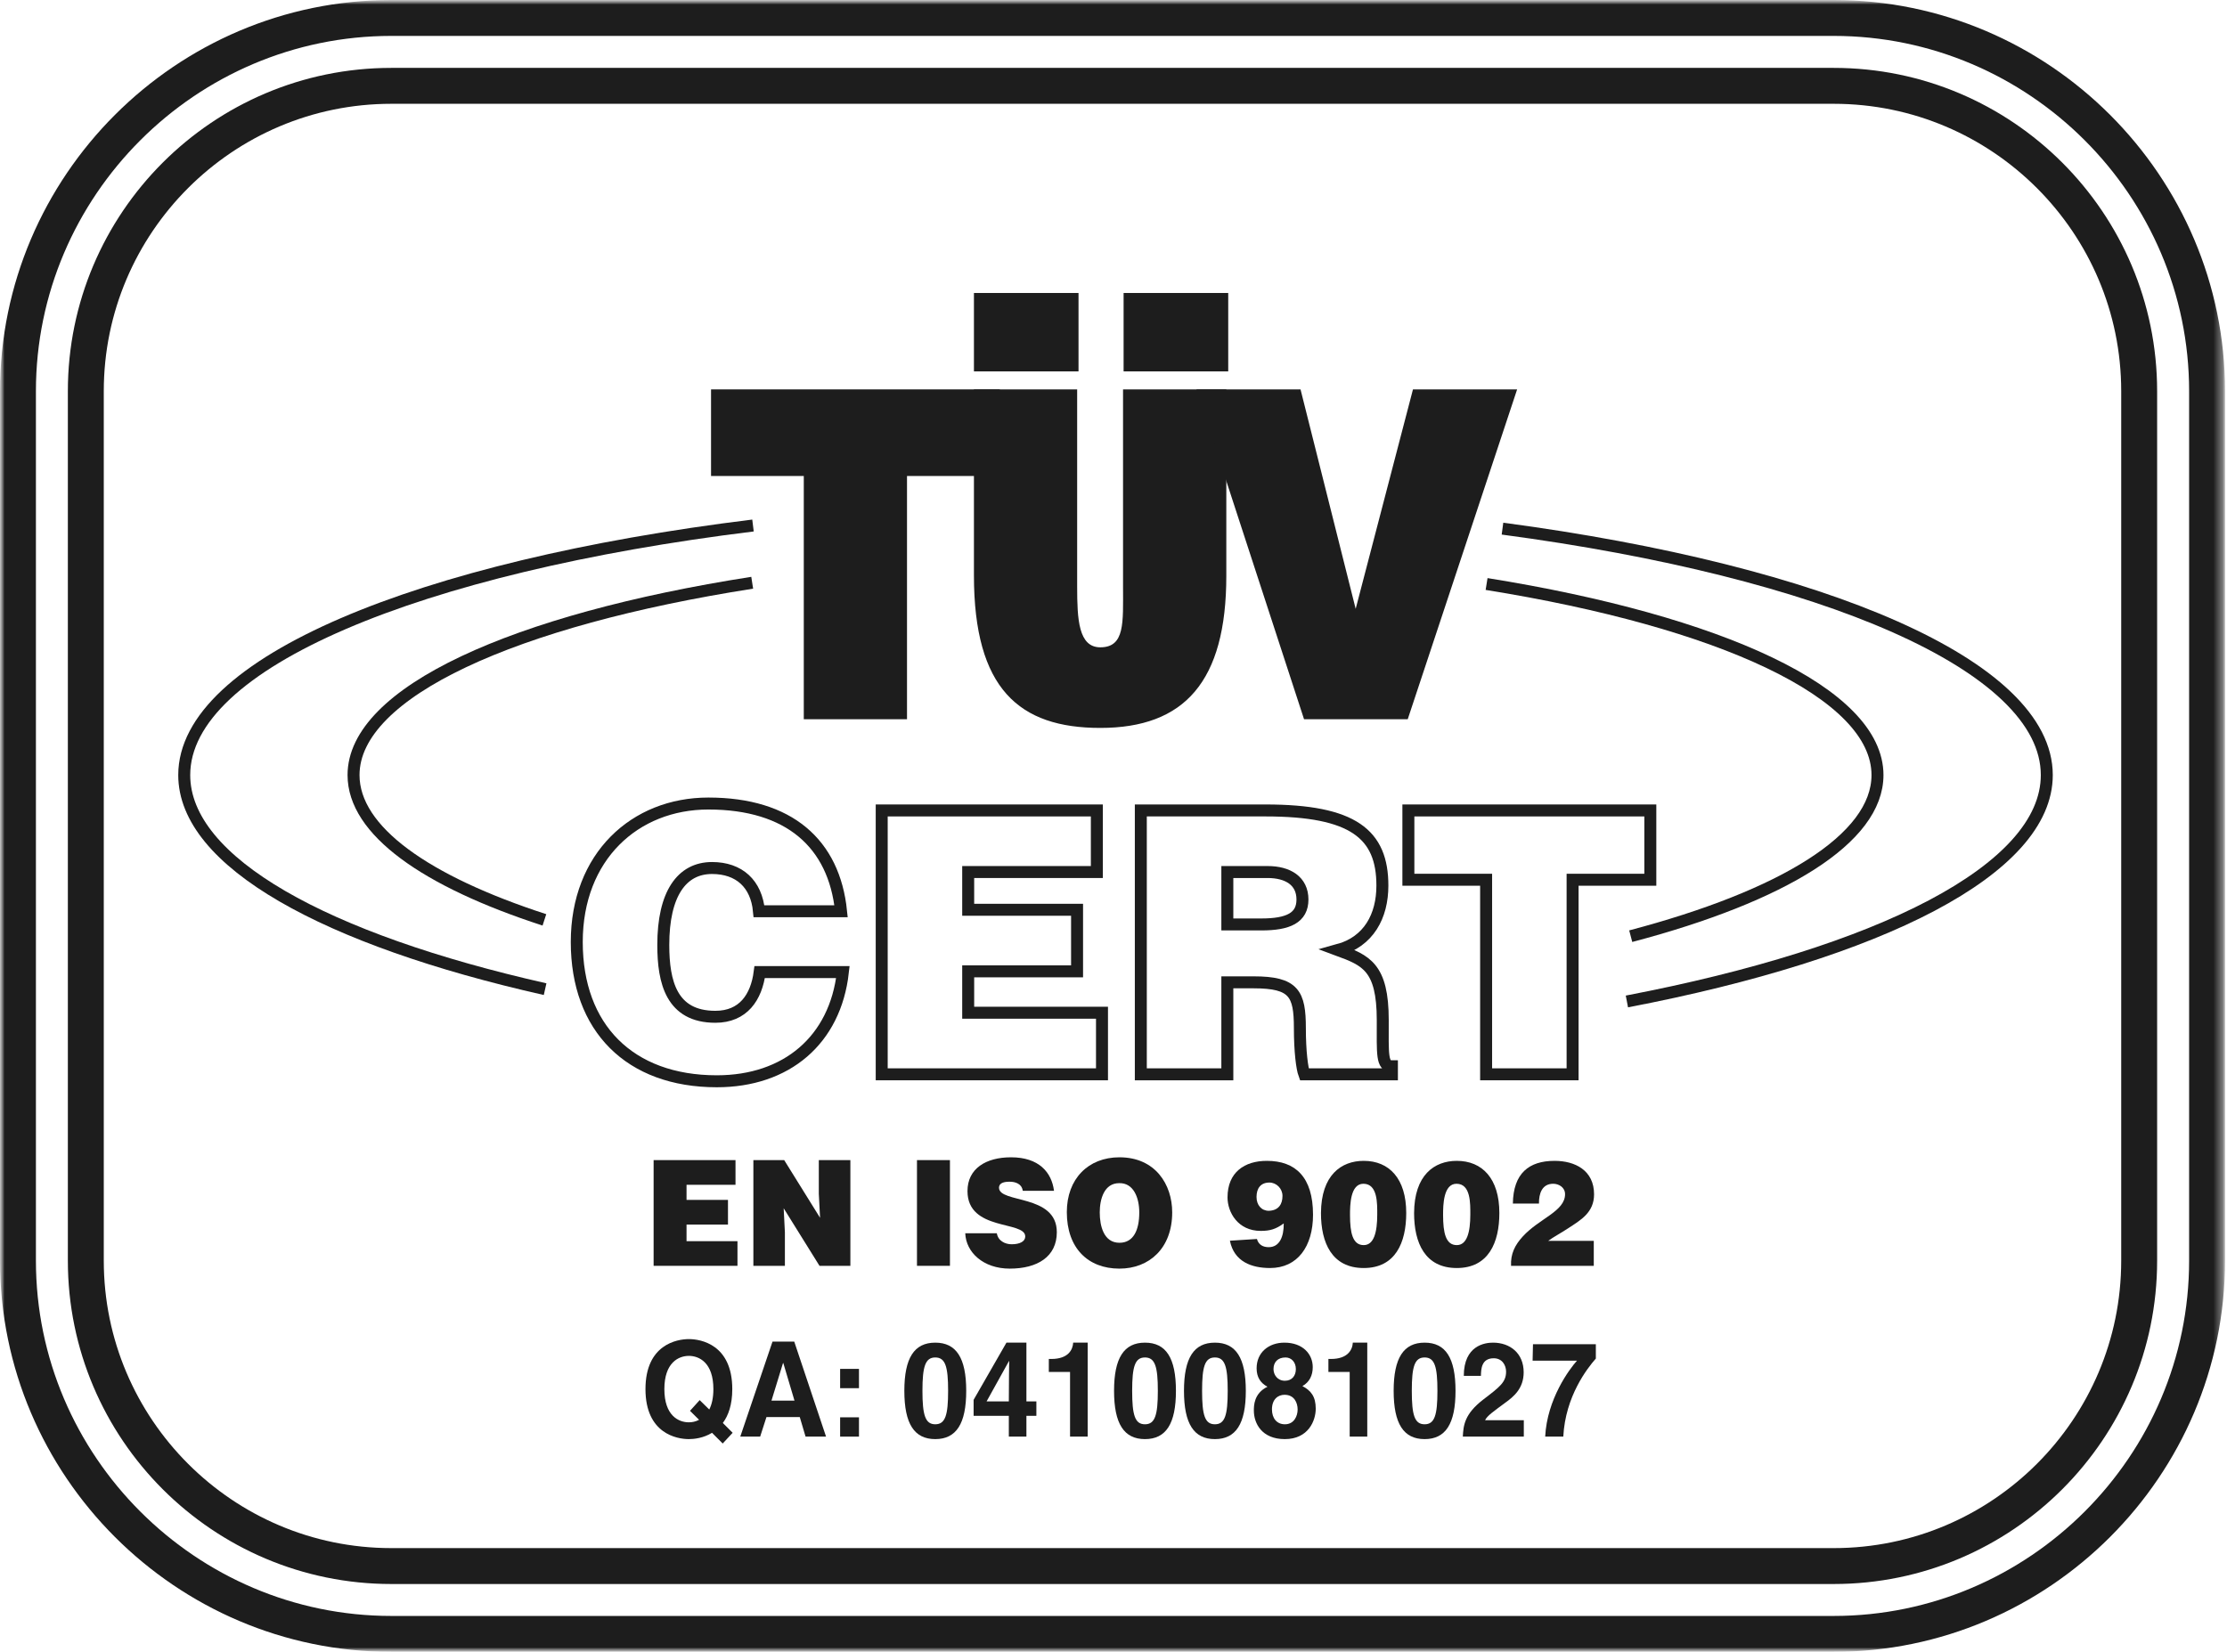
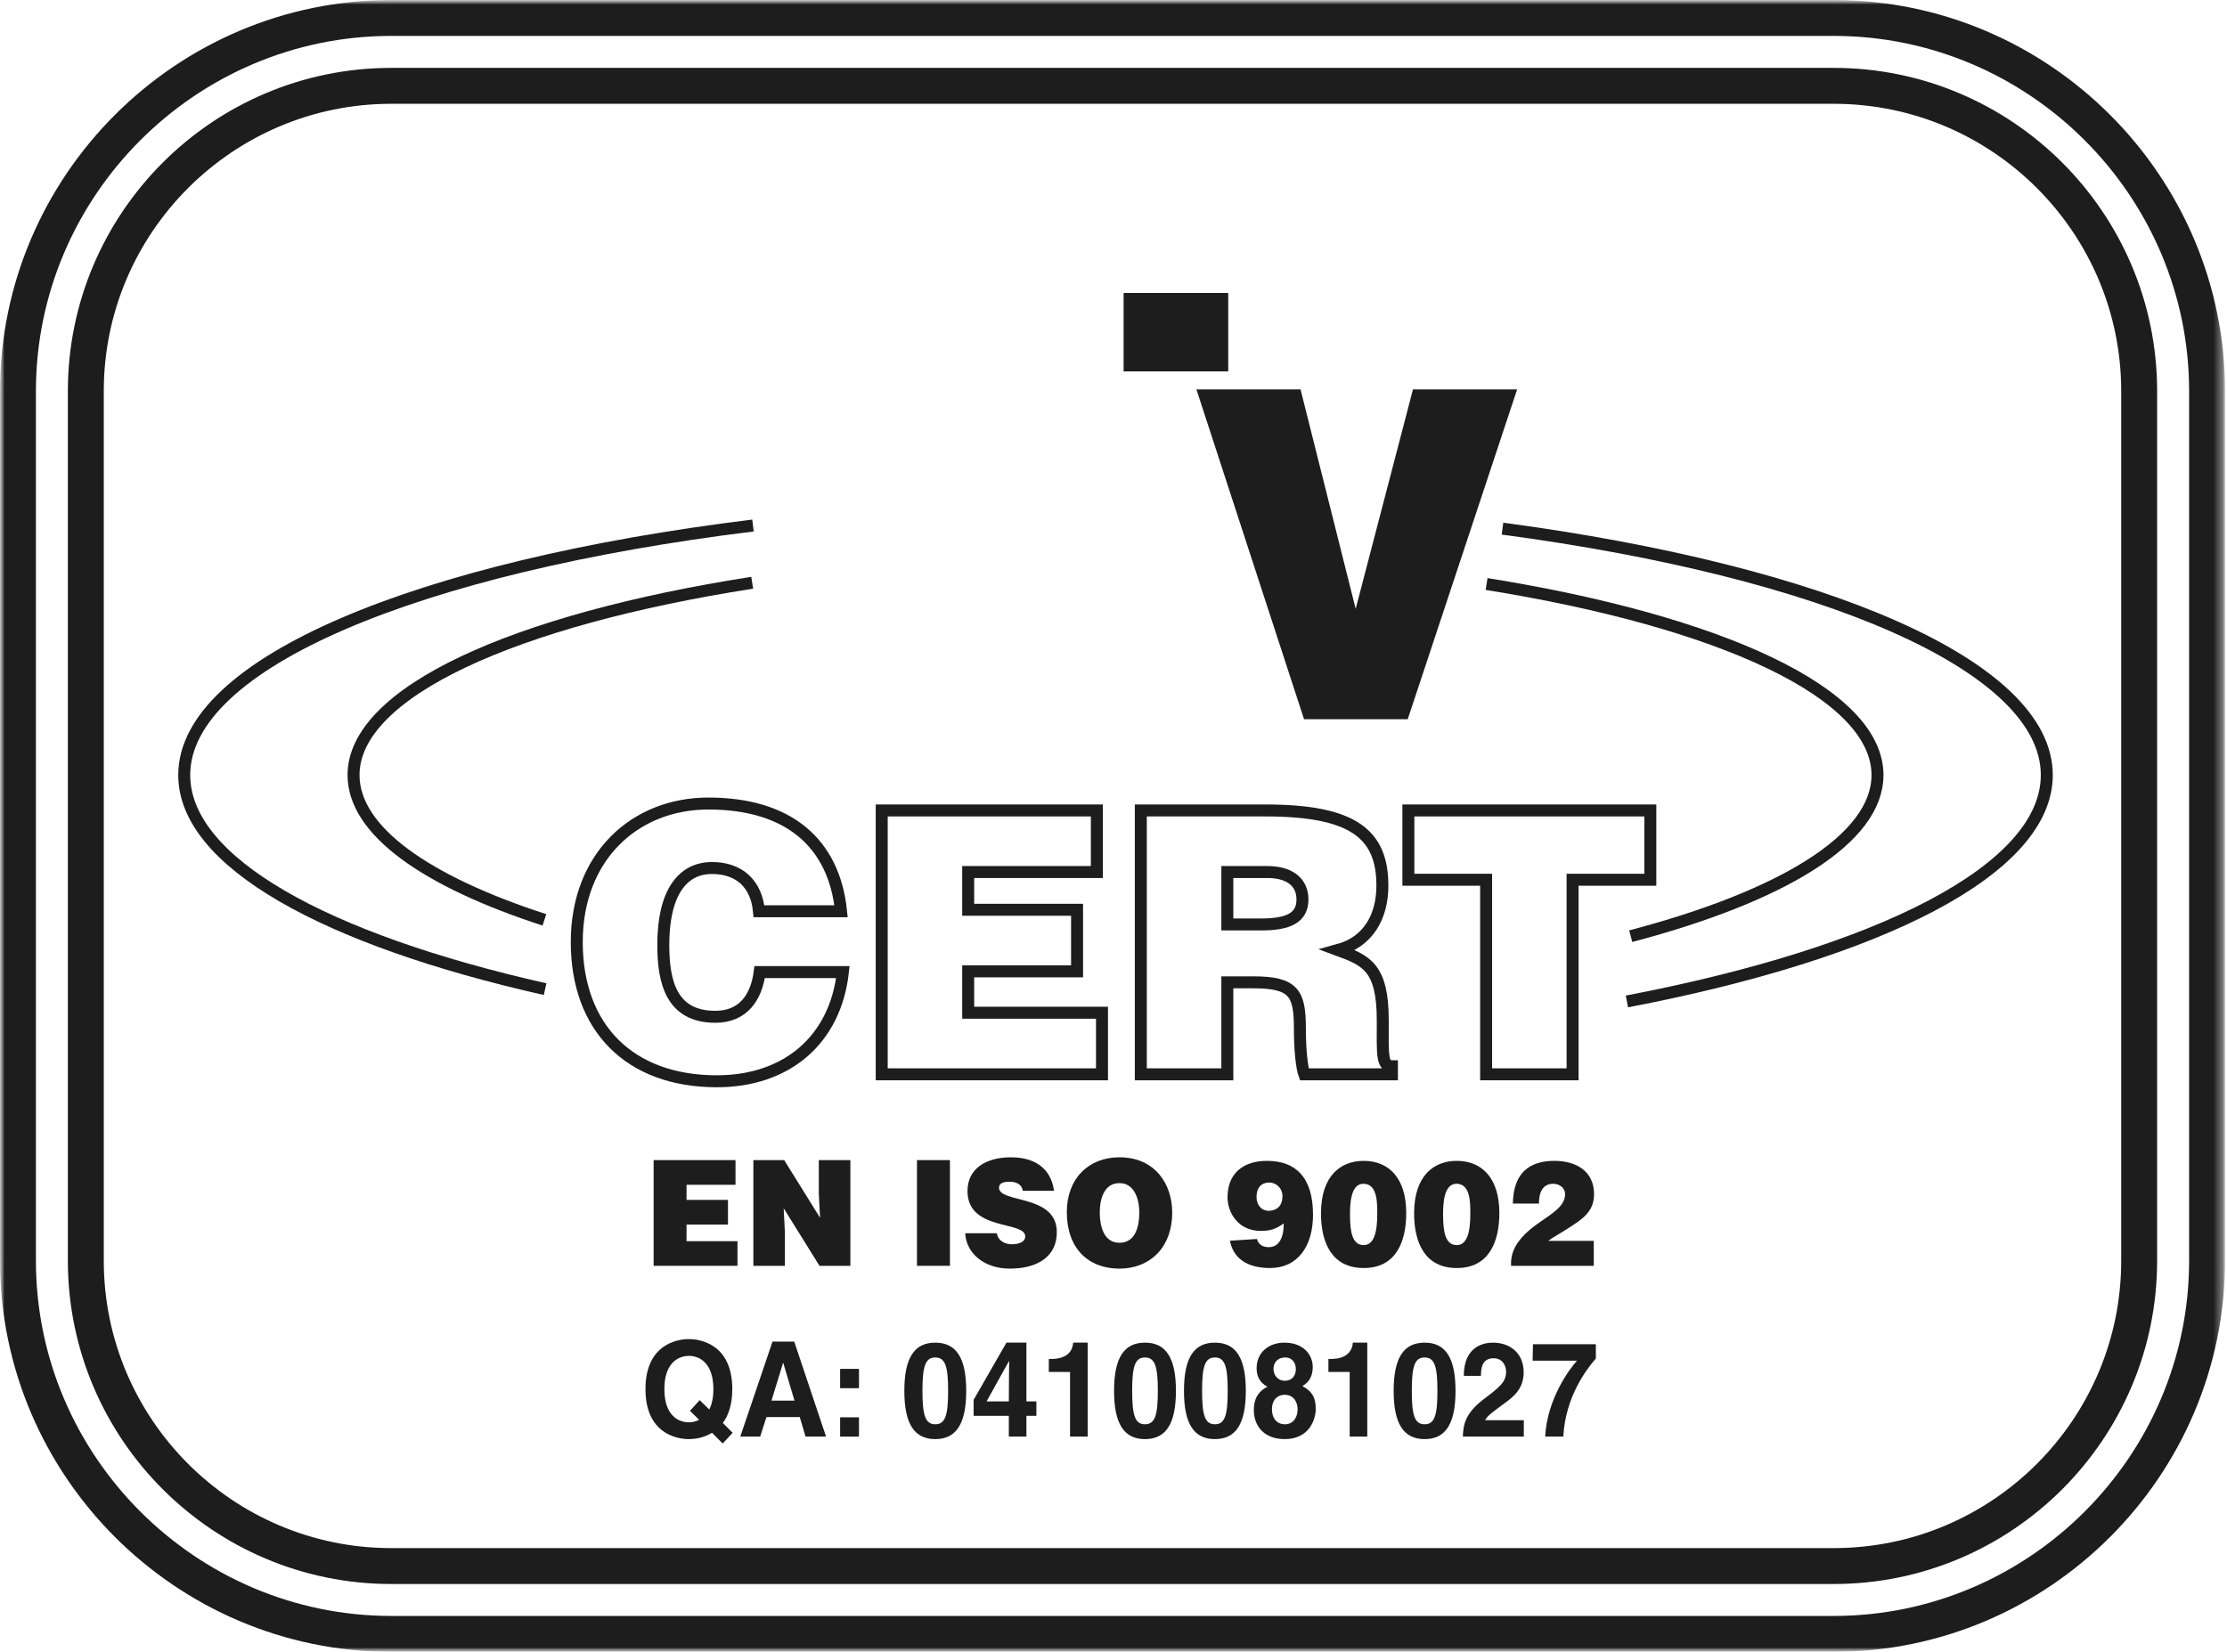
<svg xmlns="http://www.w3.org/2000/svg" width="248" height="184" viewBox="0 0 248 184" fill="none">
  <g clip-path="url(#clip0_1278_196)">
    <mask id="mask0_1278_196" style="mask-type:luminance" maskUnits="userSpaceOnUse" x="0" y="0" width="248" height="184">
      <path d="M247.773 0H0V184H247.773V0Z" fill="white" />
    </mask>
    <g mask="url(#mask0_1278_196)">
      <path d="M84.521 101.505C84.234 98.443 82.312 96.688 79.291 96.688C75.906 96.688 73.864 99.583 73.864 105.26C73.864 109.38 74.766 113.26 79.661 113.26C82.766 113.26 84.234 111.094 84.599 108.281H93.864C93.01 115.87 87.578 120.443 79.823 120.443C70.109 120.443 64.229 114.484 64.229 104.932C64.229 95.422 70.682 89.505 78.885 89.505C87.864 89.505 92.885 93.953 93.661 101.505H84.521Z" stroke="#1D1D1D" stroke-width="1.333" />
      <path d="M98.188 119.667V90.276H122.146V97.135H107.818V101.339H119.943V108.198H107.818V112.807H122.719V119.667H98.188Z" stroke="#1D1D1D" stroke-width="1.333" />
      <path d="M139.614 109.422C144.104 109.422 144.755 110.688 144.755 114.526C144.755 117.135 145.005 119.016 145.245 119.667H155.005V118.771C153.859 118.771 153.984 117.464 153.984 113.625C153.984 107.708 152.104 106.974 149.005 105.828C152.432 104.891 153.943 102.036 153.943 98.646C153.943 92.932 150.719 90.276 140.922 90.276H127.042V119.667H136.677V109.422H139.614ZM136.677 97.135H141.161C143.411 97.135 145.042 98.115 145.042 100.198C145.042 102.24 143.453 102.974 140.474 102.974H136.677V97.135Z" stroke="#1D1D1D" stroke-width="1.333" />
      <path d="M156.838 90.276H183.781V97.995H175.125V119.667H165.495V97.995H156.838V90.276Z" stroke="#1D1D1D" stroke-width="1.333" />
-       <path d="M79.182 43.375H111.333V53.021H101.005V80.115H89.51V53.021H79.182V43.375Z" fill="#1D1D1D" />
-       <path d="M108.458 43.375H119.953V65.365C119.953 68.99 120.104 72.104 122.531 72.104C125.292 72.104 125.063 69.349 125.063 65.365V43.375H136.563V64.141C136.563 75.927 131.896 81.083 122.531 81.083C113.505 81.083 108.458 76.745 108.458 64.094V43.375Z" fill="#1D1D1D" />
      <path d="M133.234 43.375H144.828L150.969 67.818L157.349 43.375H168.948L156.766 80.115H145.219L133.234 43.375Z" fill="#1D1D1D" />
-       <path d="M120.104 41.37V32.635H108.458V41.37H120.104Z" fill="#1D1D1D" />
      <path d="M136.776 41.37V32.635H125.125V41.37H136.776Z" fill="#1D1D1D" />
      <path d="M83.766 64.912C57.318 69.042 39.37 77.089 39.37 86.333C39.37 92.521 47.396 98.167 60.625 102.464" stroke="#1D1D1D" stroke-width="1.333" />
      <path d="M181.599 104.281C198.49 99.828 209.078 93.438 209.078 86.333C209.078 77.188 191.516 69.219 165.547 65.052" stroke="#1D1D1D" stroke-width="1.333" />
      <path d="M83.854 58.536C46.63 63.115 20.516 73.839 20.516 86.333C20.516 96.037 36.25 104.667 60.703 110.182" stroke="#1D1D1D" stroke-width="1.333" />
      <path d="M181.172 111.552C209.339 106.156 227.932 96.875 227.932 86.333C227.932 74.146 203.083 63.646 167.318 58.885" stroke="#1D1D1D" stroke-width="1.333" />
      <path d="M72.787 141V129.224H81.906V131.974H76.453V133.656H81.068V136.406H76.453V138.255H82.125V141H72.787Z" fill="#1D1D1D" />
      <path d="M91.323 135.651L91.183 132.969V129.224H94.698V141H91.261L87.271 134.589L87.406 137.271V141H83.896V129.224H87.328L91.323 135.651Z" fill="#1D1D1D" />
      <path d="M102.115 141V129.224H105.787V141H102.115Z" fill="#1D1D1D" />
      <path d="M113.896 132.641C113.833 132.234 113.63 131.99 113.365 131.844C113.099 131.693 112.776 131.63 112.417 131.63C111.61 131.63 111.25 131.875 111.25 132.297C111.25 134.068 117.688 132.969 117.688 137.255C117.688 139.984 115.526 141.312 112.448 141.312C109.495 141.312 107.568 139.495 107.49 137.37H111.005C111.083 137.797 111.297 138.104 111.61 138.302C111.906 138.5 112.292 138.599 112.651 138.599C113.568 138.599 114.172 138.286 114.172 137.729C114.172 135.948 107.74 137.172 107.74 132.677C107.74 130.172 109.792 128.911 112.589 128.911C115.698 128.911 117.11 130.583 117.375 132.641H113.896Z" fill="#1D1D1D" />
      <path d="M124.662 128.911C121.182 128.911 118.802 131.318 118.802 135.016C118.802 139.021 121.151 141.312 124.662 141.312C127.969 141.312 130.537 139.052 130.537 135.047C130.537 131.937 128.656 128.911 124.662 128.911ZM124.63 131.792C126.245 131.745 126.87 133.443 126.87 135.047C126.87 136.995 126.245 138.432 124.662 138.432C122.906 138.432 122.469 136.552 122.469 135.047C122.469 133.557 122.969 131.792 124.63 131.792Z" fill="#1D1D1D" />
      <path d="M136.963 138.203C137.427 140.542 139.385 141.245 141.437 141.245C144.479 141.245 146.219 138.859 146.219 135.307C146.219 131.12 144.265 129.307 141.078 129.307C138.609 129.307 136.698 130.563 136.698 133.38C136.698 135.031 137.849 137.109 140.396 137.109C141.437 137.109 142.088 136.911 142.958 136.276C142.974 137.781 142.479 138.922 141.281 138.922C140.64 138.922 140.146 138.646 139.974 138.01L136.963 138.203ZM141.297 134.87C140.489 134.87 139.927 134.245 139.927 133.328C139.927 132.349 140.411 131.724 141.359 131.724C142.135 131.724 142.818 132.38 142.818 133.214C142.818 134.115 142.401 134.833 141.297 134.87Z" fill="#1D1D1D" />
      <path d="M147.104 135.13C147.104 138.432 148.318 141.245 151.864 141.245C155.406 141.245 156.599 138.401 156.599 135.115C156.599 131.286 154.708 129.307 151.864 129.307C149.359 129.307 147.125 130.891 147.104 135.13ZM151.864 138.693C150.635 138.693 150.338 137.339 150.338 135.323C150.338 134.229 150.37 131.859 151.828 131.859C153.432 131.859 153.37 134.083 153.37 135.292C153.37 137.224 153.01 138.693 151.864 138.693Z" fill="#1D1D1D" />
      <path d="M157.474 135.13C157.474 138.432 158.682 141.245 162.229 141.245C165.771 141.245 166.969 138.401 166.969 135.115C166.969 131.286 165.073 129.307 162.229 129.307C159.724 129.307 157.49 130.891 157.474 135.13ZM162.229 138.693C161 138.693 160.703 137.339 160.703 135.323C160.703 134.229 160.735 131.859 162.198 131.859C163.797 131.859 163.735 134.083 163.735 135.292C163.735 137.224 163.375 138.693 162.229 138.693Z" fill="#1D1D1D" />
      <path d="M168.271 141C168.208 139.661 168.708 138.677 169.578 137.729C171.411 135.719 174.286 134.932 174.286 133.021C174.286 132.281 173.62 131.859 172.964 131.859C171.719 131.859 171.365 132.953 171.38 134.068H168.474C168.521 130.682 170.276 129.307 173.12 129.307C175.385 129.307 177.516 130.354 177.516 133.036C177.516 135.063 176.042 135.896 174.615 136.828C173.818 137.354 172.979 137.797 172.406 138.219H177.484V141H168.271Z" fill="#1D1D1D" />
      <path d="M81.589 159.599L80.495 158.505C81.109 157.682 81.547 156.474 81.547 154.734C81.547 149.766 78.042 149.161 76.714 149.161C75.386 149.161 71.88 149.766 71.88 154.734C71.88 159.698 75.386 160.302 76.714 160.302C77.302 160.302 78.339 160.187 79.292 159.599L80.479 160.792L81.589 159.599ZM76.839 157.151L77.849 158.151C77.469 158.359 77.063 158.432 76.714 158.432C75.578 158.432 73.984 157.698 73.984 154.734C73.984 151.771 75.578 151.031 76.714 151.031C77.849 151.031 79.443 151.771 79.443 154.734C79.443 155.719 79.261 156.458 78.984 157.005L77.917 155.958L76.839 157.151Z" fill="#1D1D1D" />
      <path d="M85.354 157.844H89.062L89.708 160.026H91.99L88.448 149.443H86.026L82.438 160.026H84.651L85.354 157.844ZM87.198 151.828H87.229L88.474 156.016H85.912L87.198 151.828Z" fill="#1D1D1D" />
      <path d="M95.656 154.63H93.557V152.479H95.656V154.63ZM95.656 160.026H93.557V157.875H95.656V160.026Z" fill="#1D1D1D" />
      <path d="M100.708 154.927C100.708 158.594 101.813 160.302 104.151 160.302C106.49 160.302 107.599 158.594 107.599 154.927C107.599 151.255 106.49 149.557 104.151 149.557C101.813 149.557 100.708 151.255 100.708 154.927ZM102.724 154.927C102.724 152.229 103.037 151.208 104.151 151.208C105.276 151.208 105.583 152.229 105.583 154.927C105.583 157.62 105.276 158.651 104.151 158.651C103.037 158.651 102.724 157.62 102.724 154.927Z" fill="#1D1D1D" />
      <path d="M115.411 156.104H114.302V149.557H112.078L108.422 155.927V157.708H112.344V160.026H114.302V157.708H115.411V156.104ZM109.865 156.104L112.359 151.609H112.385C112.385 151.932 112.344 153.568 112.344 156.104H109.865Z" fill="#1D1D1D" />
      <path d="M116.797 151.375H117.078C118.969 151.375 119.469 150.339 119.51 149.557H121.125V160.026H119.161V152.818H116.797V151.375Z" fill="#1D1D1D" />
      <path d="M124.062 154.927C124.062 158.594 125.167 160.302 127.505 160.302C129.844 160.302 130.953 158.594 130.953 154.927C130.953 151.255 129.844 149.557 127.505 149.557C125.167 149.557 124.062 151.255 124.062 154.927ZM126.078 154.927C126.078 152.229 126.385 151.208 127.505 151.208C128.625 151.208 128.938 152.229 128.938 154.927C128.938 157.62 128.625 158.651 127.505 158.651C126.385 158.651 126.078 157.62 126.078 154.927Z" fill="#1D1D1D" />
      <path d="M131.849 154.927C131.849 158.594 132.953 160.302 135.292 160.302C137.63 160.302 138.735 158.594 138.735 154.927C138.735 151.255 137.63 149.557 135.292 149.557C132.953 149.557 131.849 151.255 131.849 154.927ZM133.865 154.927C133.865 152.229 134.172 151.208 135.292 151.208C136.412 151.208 136.719 152.229 136.719 154.927C136.719 157.62 136.412 158.651 135.292 158.651C134.172 158.651 133.865 157.62 133.865 154.927Z" fill="#1D1D1D" />
      <path d="M144.505 157.005C144.505 157.724 144.115 158.651 143.089 158.651C142.193 158.651 141.646 157.99 141.646 156.99C141.646 155.854 142.333 155.365 143.047 155.365C144.141 155.365 144.505 156.266 144.505 157.005ZM146.521 156.911C146.521 155.557 145.99 154.896 145.037 154.396C145.833 153.953 146.188 153.188 146.188 152.286C146.188 150.844 145.094 149.557 143.031 149.557C141.297 149.557 139.938 150.635 139.938 152.417C139.938 153.391 140.36 154.052 141.146 154.469C139.63 155.203 139.63 156.589 139.63 157.12C139.63 158.552 140.516 160.302 143.078 160.302C145.708 160.302 146.521 158.24 146.521 156.911ZM143.089 153.802C142.25 153.802 141.818 153.125 141.818 152.505C141.818 151.74 142.281 151.208 143.162 151.208C143.792 151.208 144.307 151.708 144.307 152.505C144.307 153.26 143.86 153.802 143.089 153.802Z" fill="#1D1D1D" />
      <path d="M147.932 151.375H148.213C150.104 151.375 150.609 150.339 150.651 149.557H152.26V160.026H150.302V152.818H147.932V151.375Z" fill="#1D1D1D" />
      <path d="M155.198 154.927C155.198 158.594 156.307 160.302 158.646 160.302C160.984 160.302 162.088 158.594 162.088 154.927C162.088 151.255 160.984 149.557 158.646 149.557C156.307 149.557 155.198 151.255 155.198 154.927ZM157.219 154.927C157.219 152.229 157.526 151.208 158.646 151.208C159.765 151.208 160.073 152.229 160.073 154.927C160.073 157.62 159.765 158.651 158.646 158.651C157.526 158.651 157.219 157.62 157.219 154.927Z" fill="#1D1D1D" />
      <path d="M163.01 153.26C163.01 149.854 165.38 149.557 166.26 149.557C168.167 149.557 169.677 150.74 169.677 152.859C169.677 154.656 168.573 155.573 167.604 156.266C166.292 157.24 165.604 157.708 165.38 158.198H169.693V160.026H162.901C162.969 158.802 163.052 157.521 165.208 155.87C167.005 154.495 167.719 153.964 167.719 152.786C167.719 152.094 167.297 151.297 166.344 151.297C164.974 151.297 164.932 152.49 164.917 153.26H163.01Z" fill="#1D1D1D" />
      <path d="M177.714 151.328C176.76 152.417 174.323 155.516 174.089 160.026H172.073C172.281 155.839 174.771 152.505 175.615 151.563H170.672L170.714 149.734H177.714V151.328Z" fill="#1D1D1D" />
      <mask id="mask1_1278_196" style="mask-type:luminance" maskUnits="userSpaceOnUse" x="0" y="0" width="248" height="184">
        <path d="M0 0H247.771V184H0V0Z" fill="white" />
      </mask>
      <g mask="url(#mask1_1278_196)">
        <path d="M204.203 182C227.073 182 245.781 163.292 245.781 140.427V43.573C245.781 20.708 227.073 2 204.203 2H43.573C20.708 2 2 20.708 2 43.573V140.427C2 163.292 20.708 182 43.573 182H204.203Z" stroke="#1D1D1D" stroke-width="4" />
        <path d="M43.573 174.443C24.817 174.443 9.557 159.182 9.557 140.427V43.573C9.557 24.818 24.817 9.562 43.573 9.562H204.203C222.963 9.562 238.219 24.818 238.219 43.573V140.427C238.219 159.182 222.963 174.443 204.203 174.443H43.573Z" stroke="#1D1D1D" stroke-width="4" />
      </g>
    </g>
  </g>
  <defs>
    <clipPath id="clip0_1278_196">
      <rect width="248" height="184" fill="white" />
    </clipPath>
  </defs>
</svg>